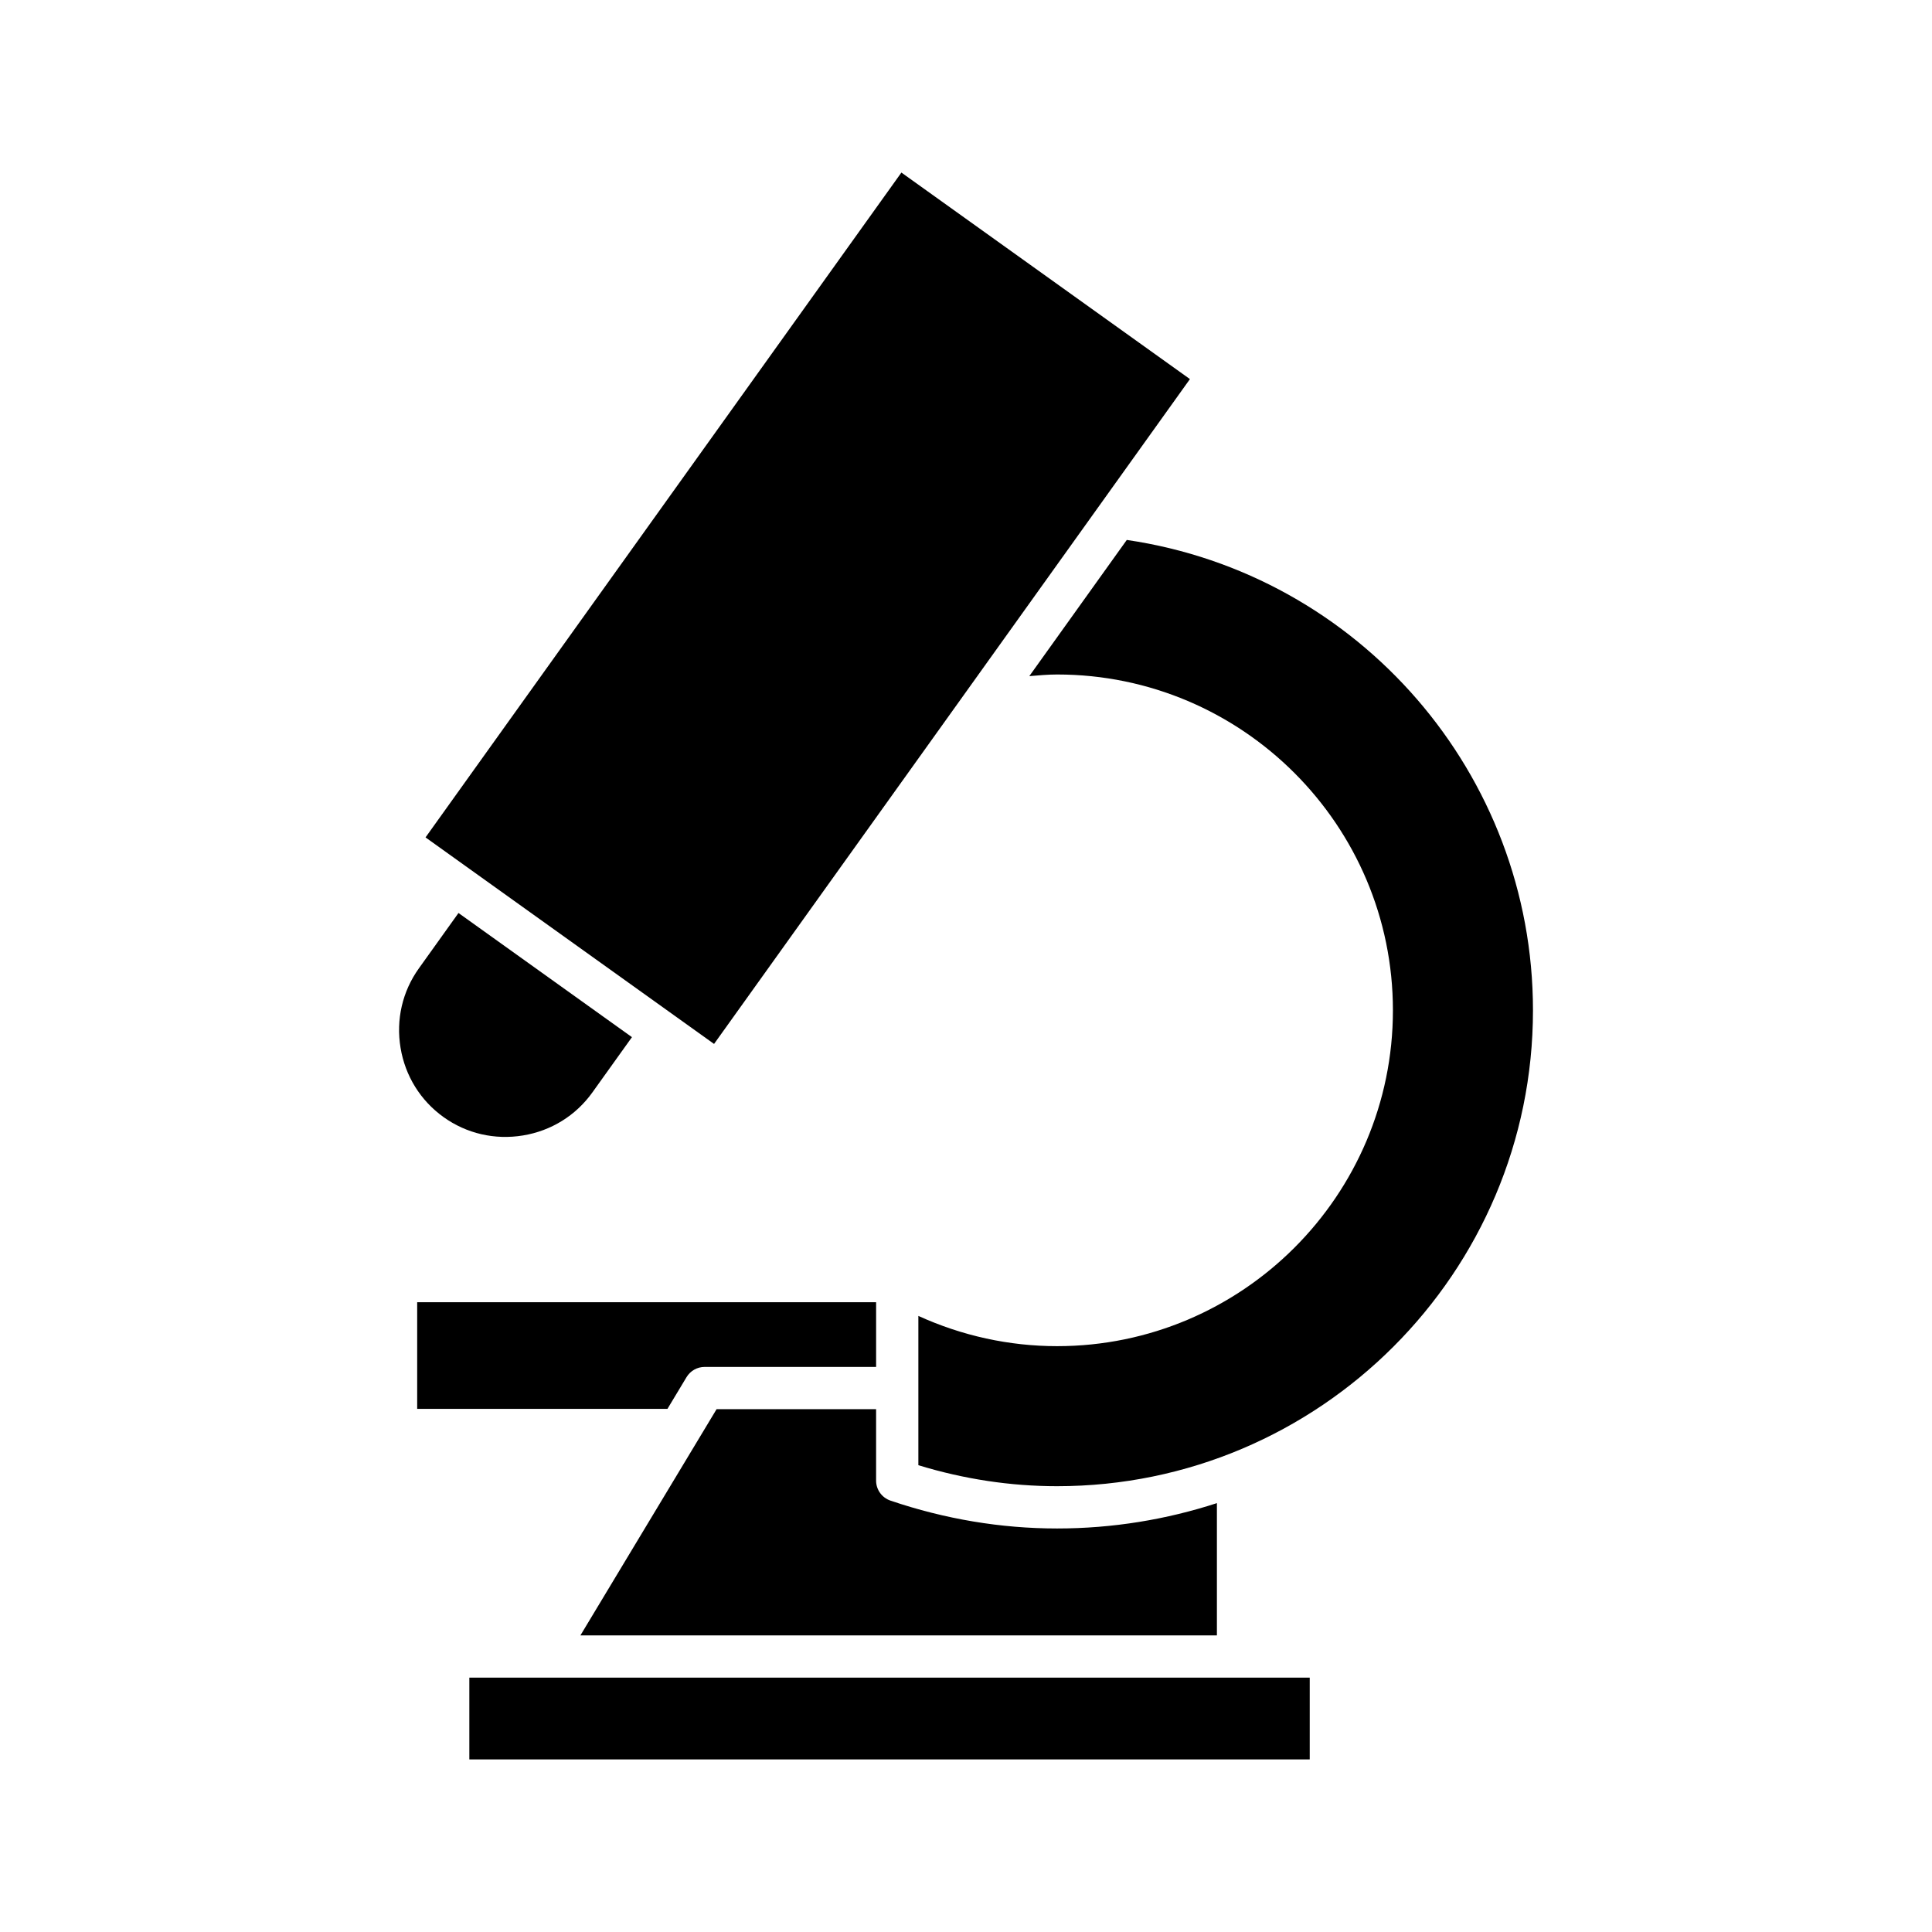
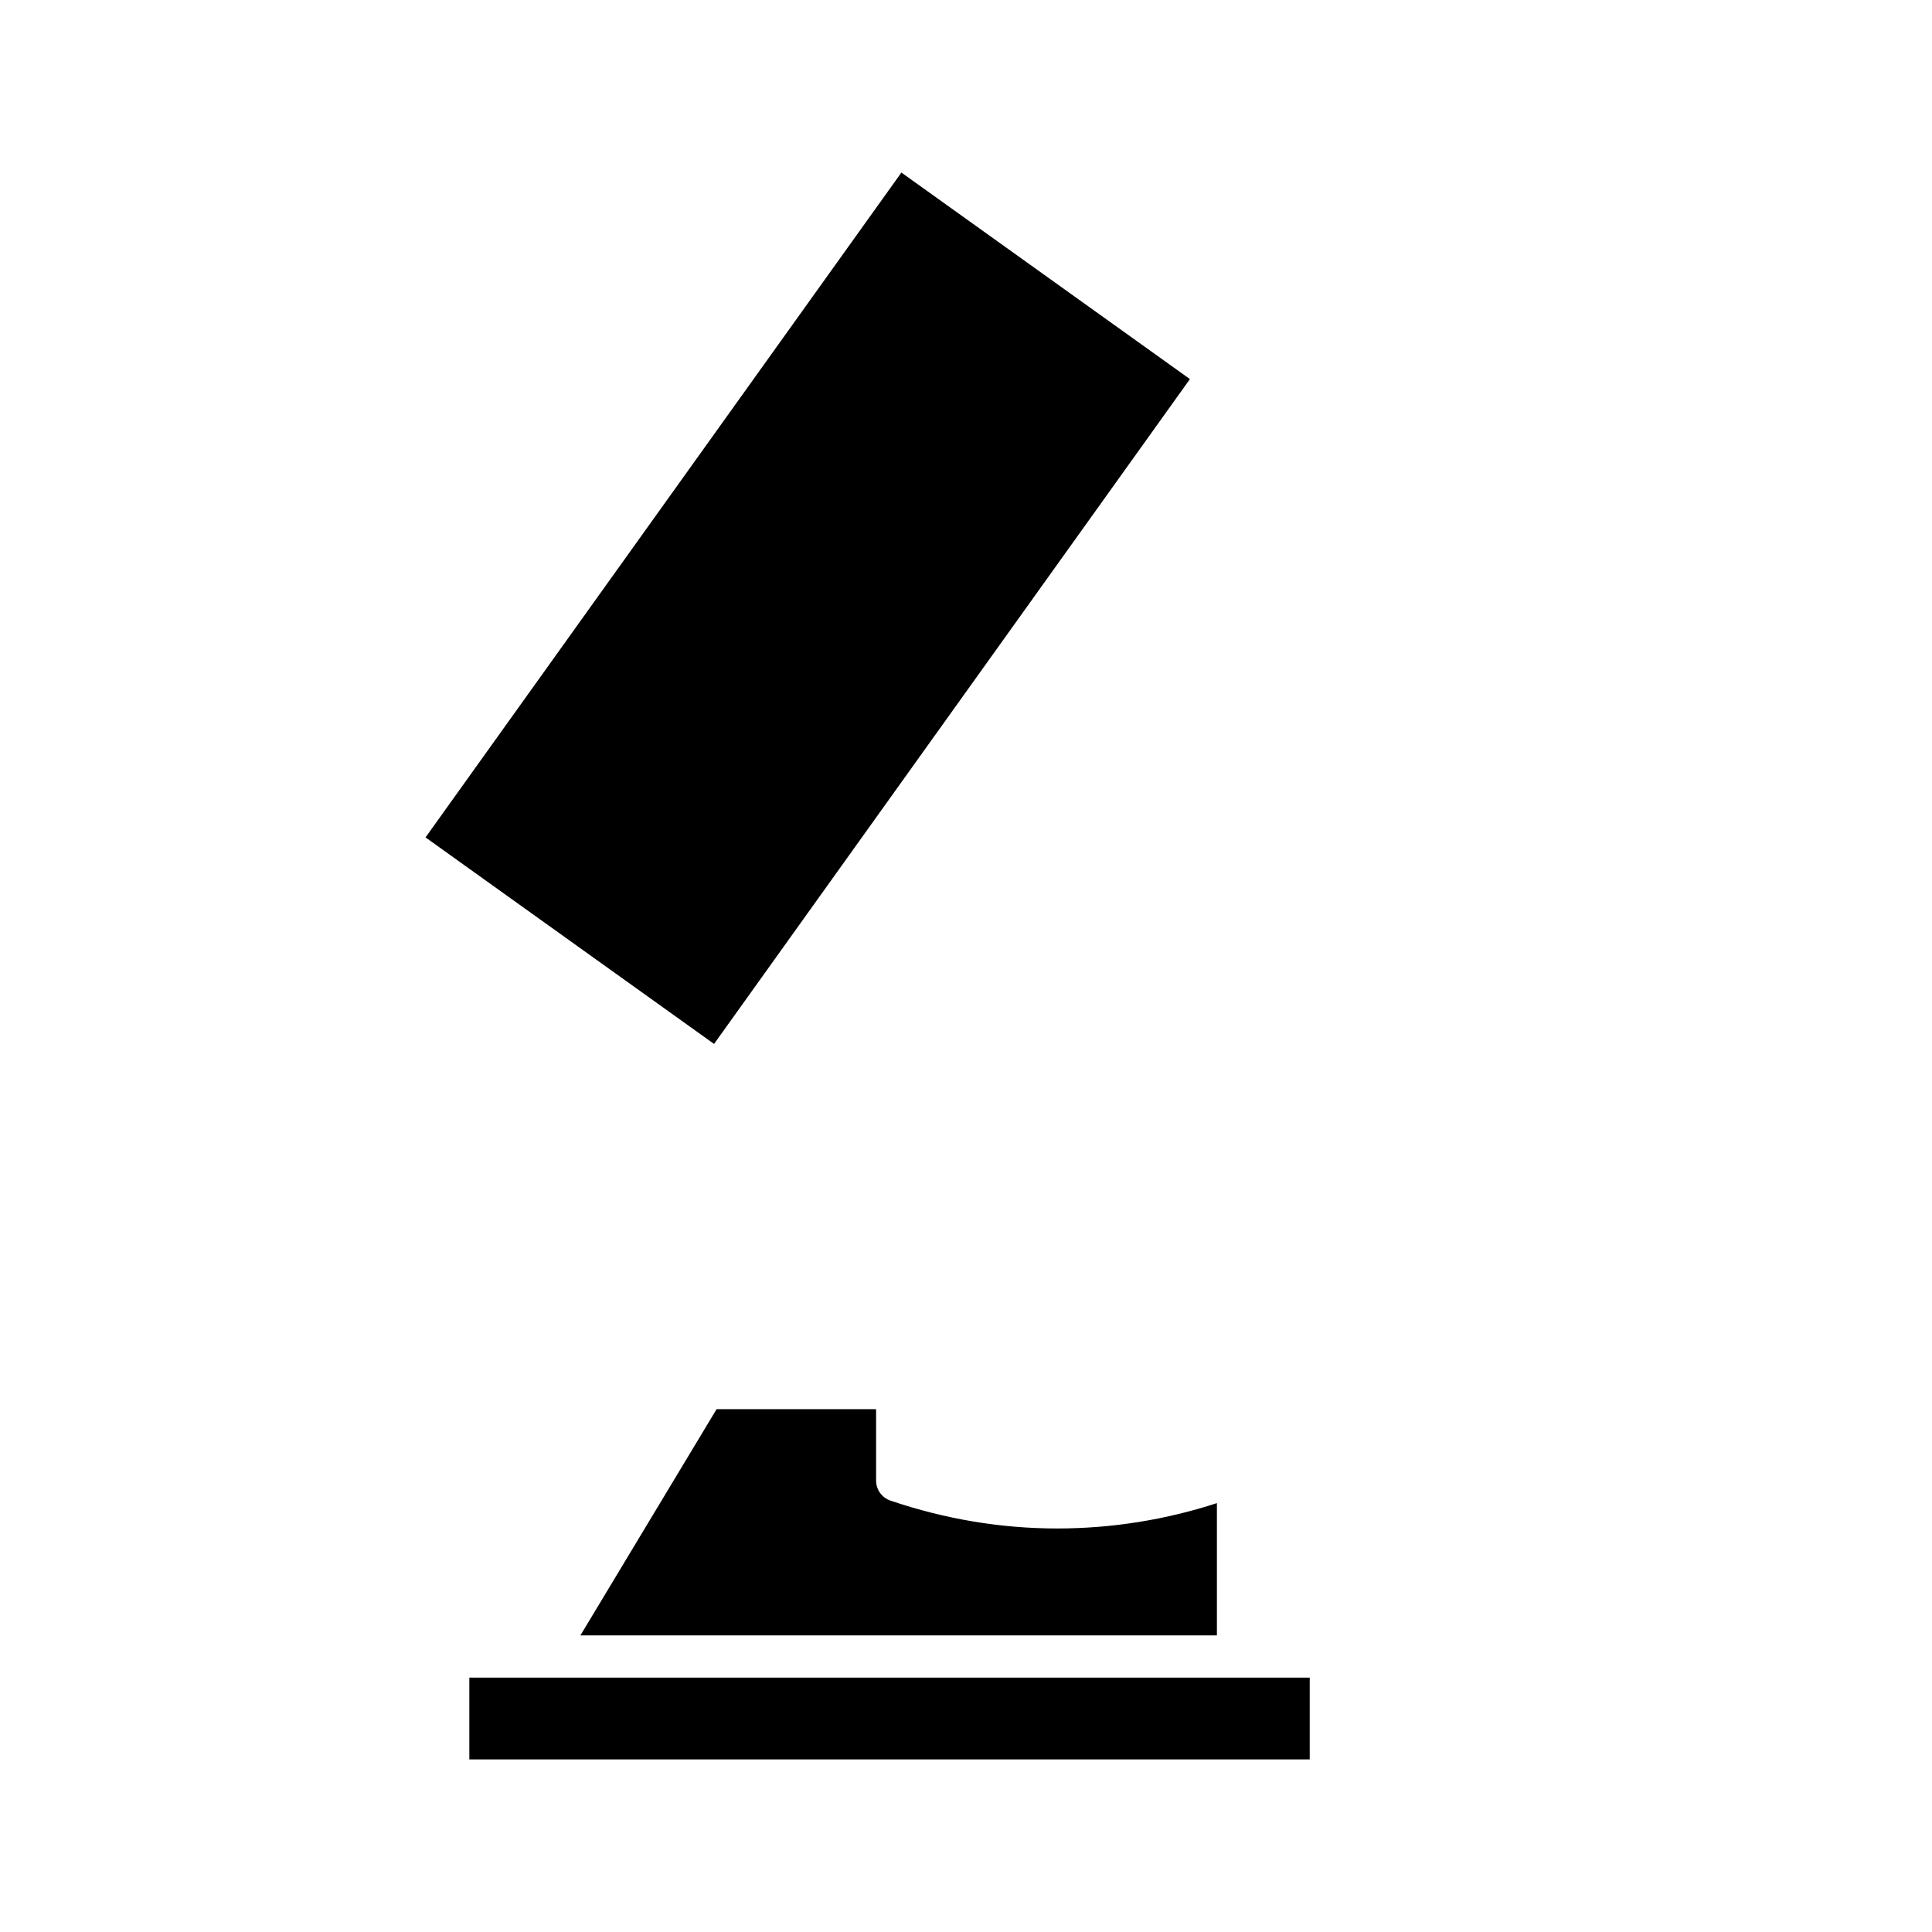
<svg xmlns="http://www.w3.org/2000/svg" fill="#000000" width="800px" height="800px" version="1.1" viewBox="144 144 512 512">
  <g>
-     <path d="m261.54 440.04c6.113 4.379 13.574 6.102 21.07 4.867 7.473-1.234 13.996-5.285 18.367-11.391l10.496-14.66-45.969-32.902-10.488 14.66c-4.379 6.106-6.106 13.59-4.867 21.062 1.234 7.465 5.285 13.988 11.391 18.363z" />
    <path d="m382.88 189.73-126.11 176.19 10.688 7.652h0.004v0.004l55.059 39.41 0.02 0.008 0.012 0.016 10.68 7.644 126.11-176.19z" />
-     <path d="m325.94 508.96c1.012-1.684 2.832-2.711 4.793-2.711h45.445v-17.152h-121.62v28.262h66.328z" />
    <path d="m333.9 517.45-36.086 59.949h168.68v-35.055c-13.352 4.34-27.582 6.719-42.363 6.719-14.875 0-29.727-2.488-44.156-7.387-2.273-0.777-3.801-2.902-3.801-5.301v-18.922z" />
    <path d="m268.38 588.59h222.71v21.672h-222.71z" />
-     <path d="m442.61 287.09-25.832 36.09c2.449-0.199 4.894-0.434 7.356-0.434 49.074 0 89.004 39.93 89.004 89.004s-39.93 88.996-89.004 88.996c-12.672 0-25.211-2.75-36.758-8.016v39.562c12.066 3.695 24.414 5.566 36.758 5.566 69.543 0 126.12-56.574 126.12-126.11 0-62.656-46.066-115.62-107.64-124.66z" />
  </g>
</svg>